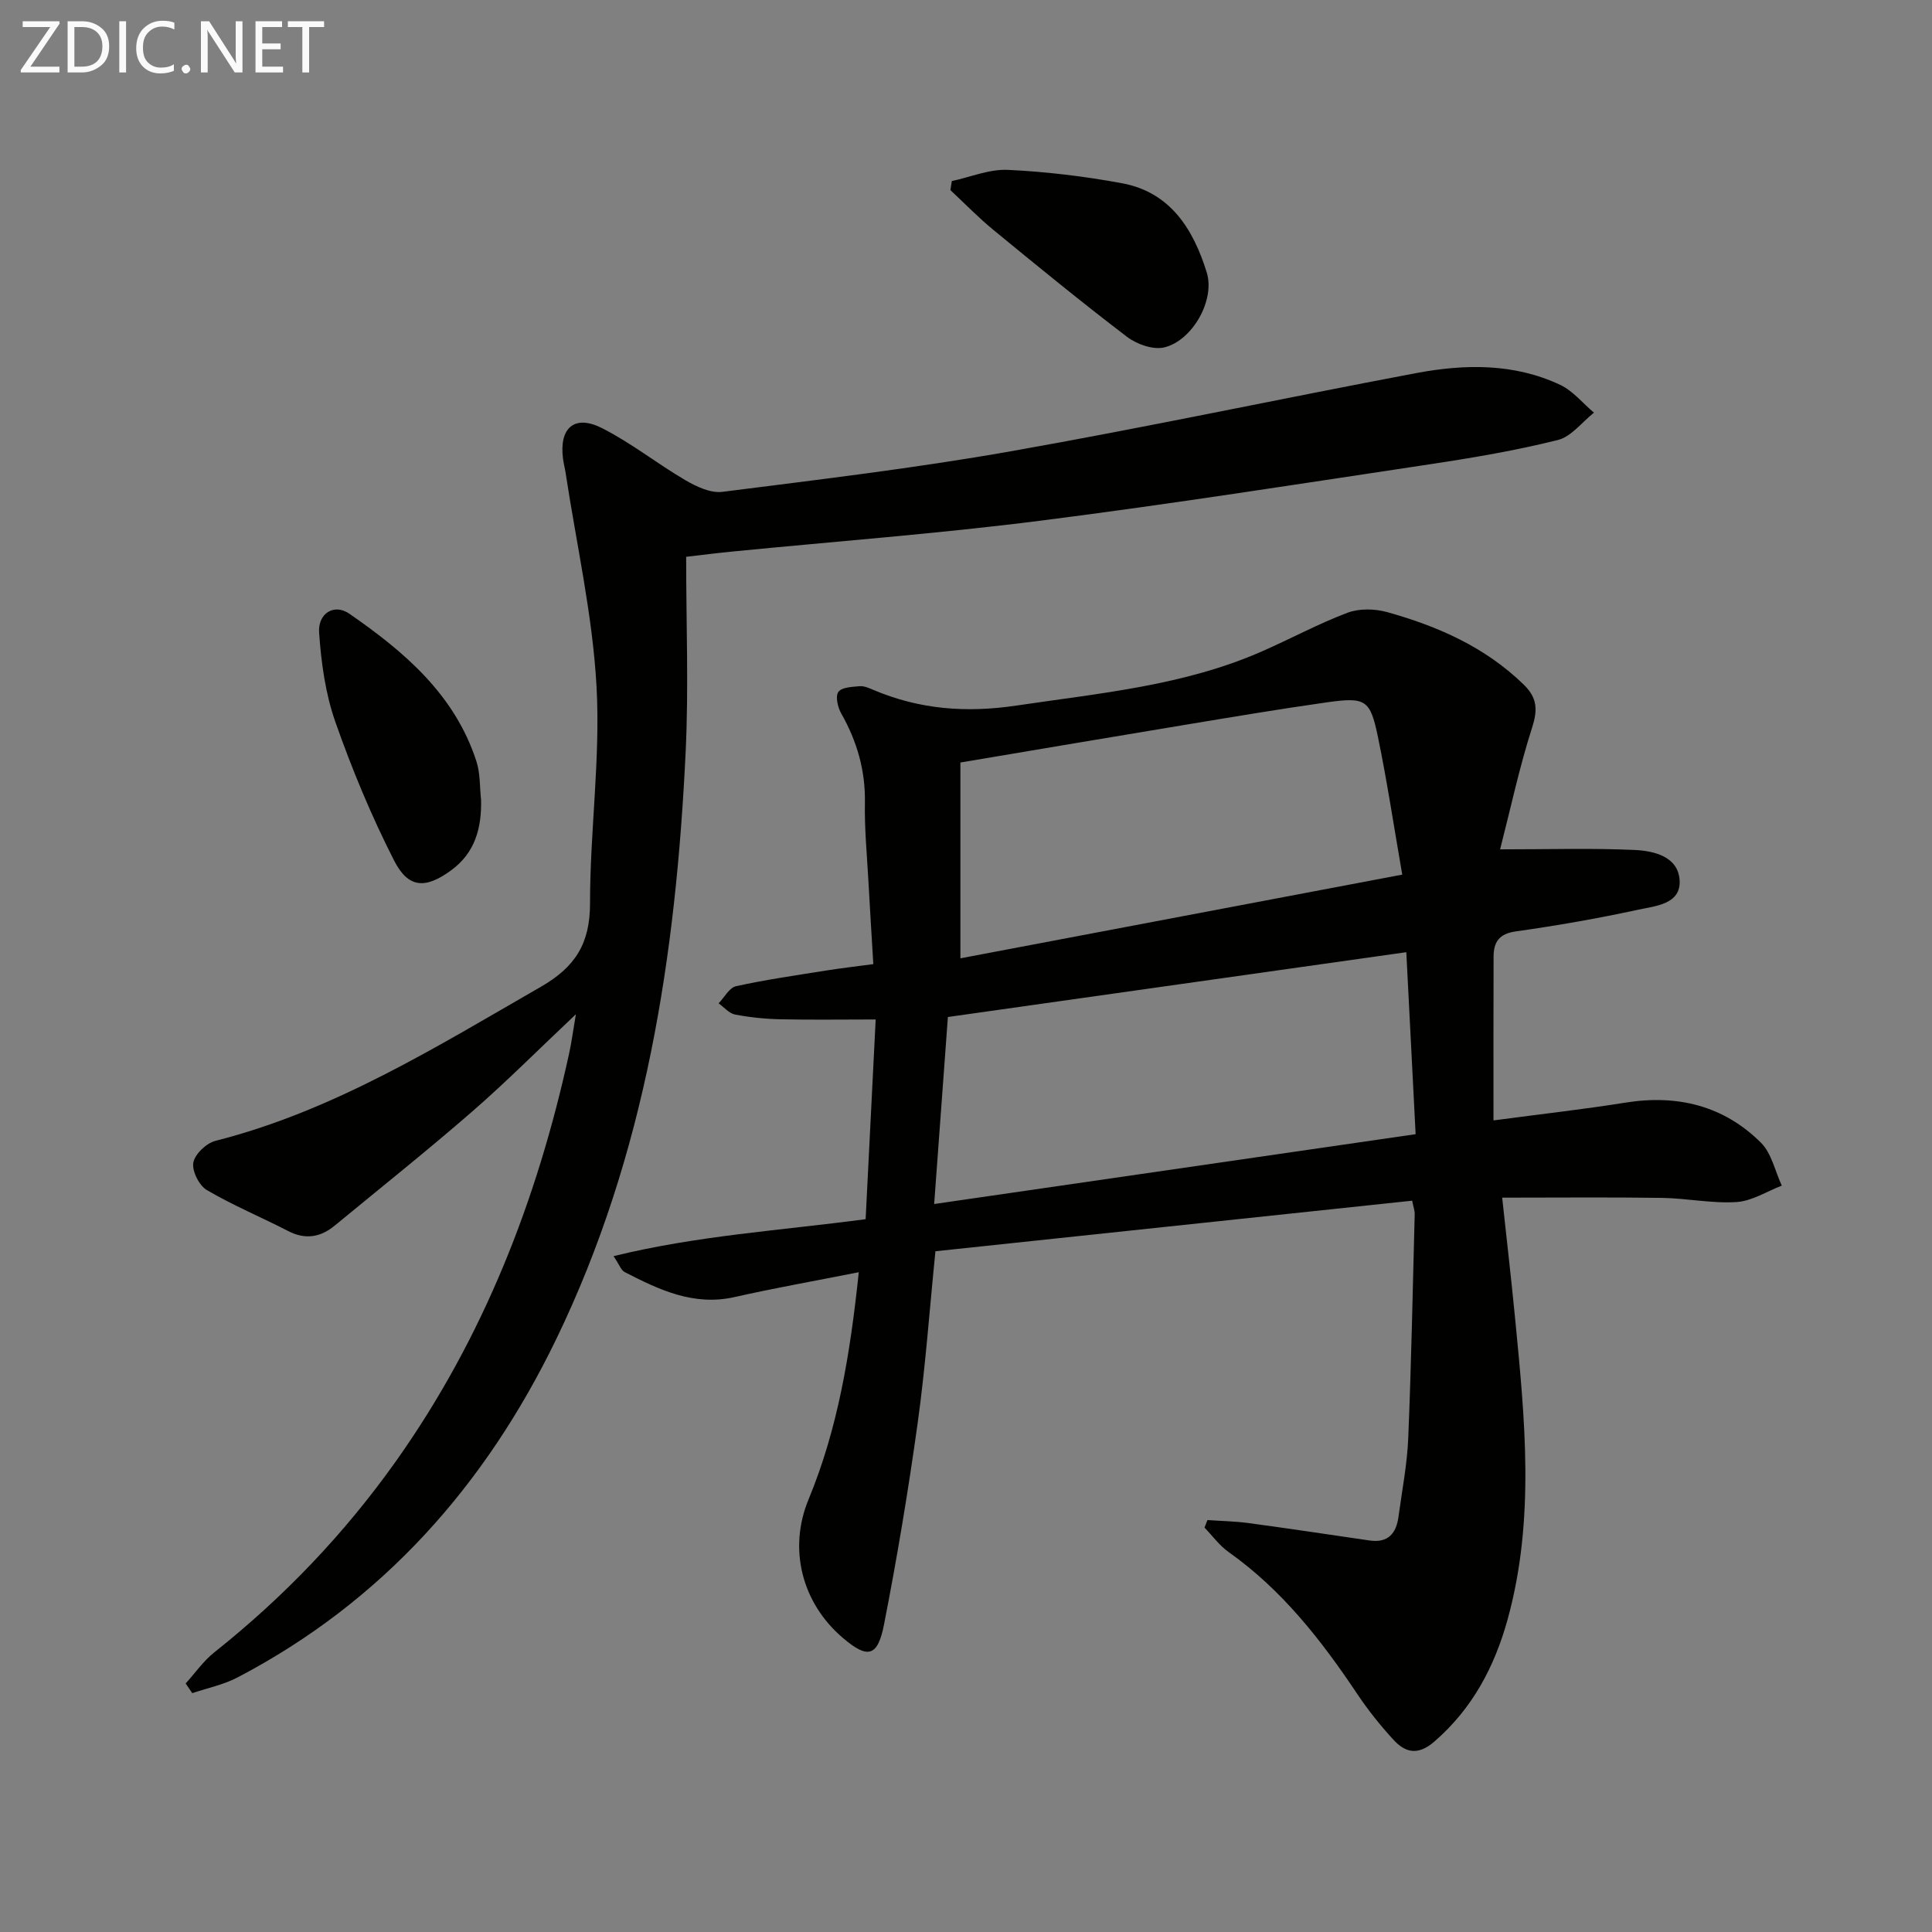
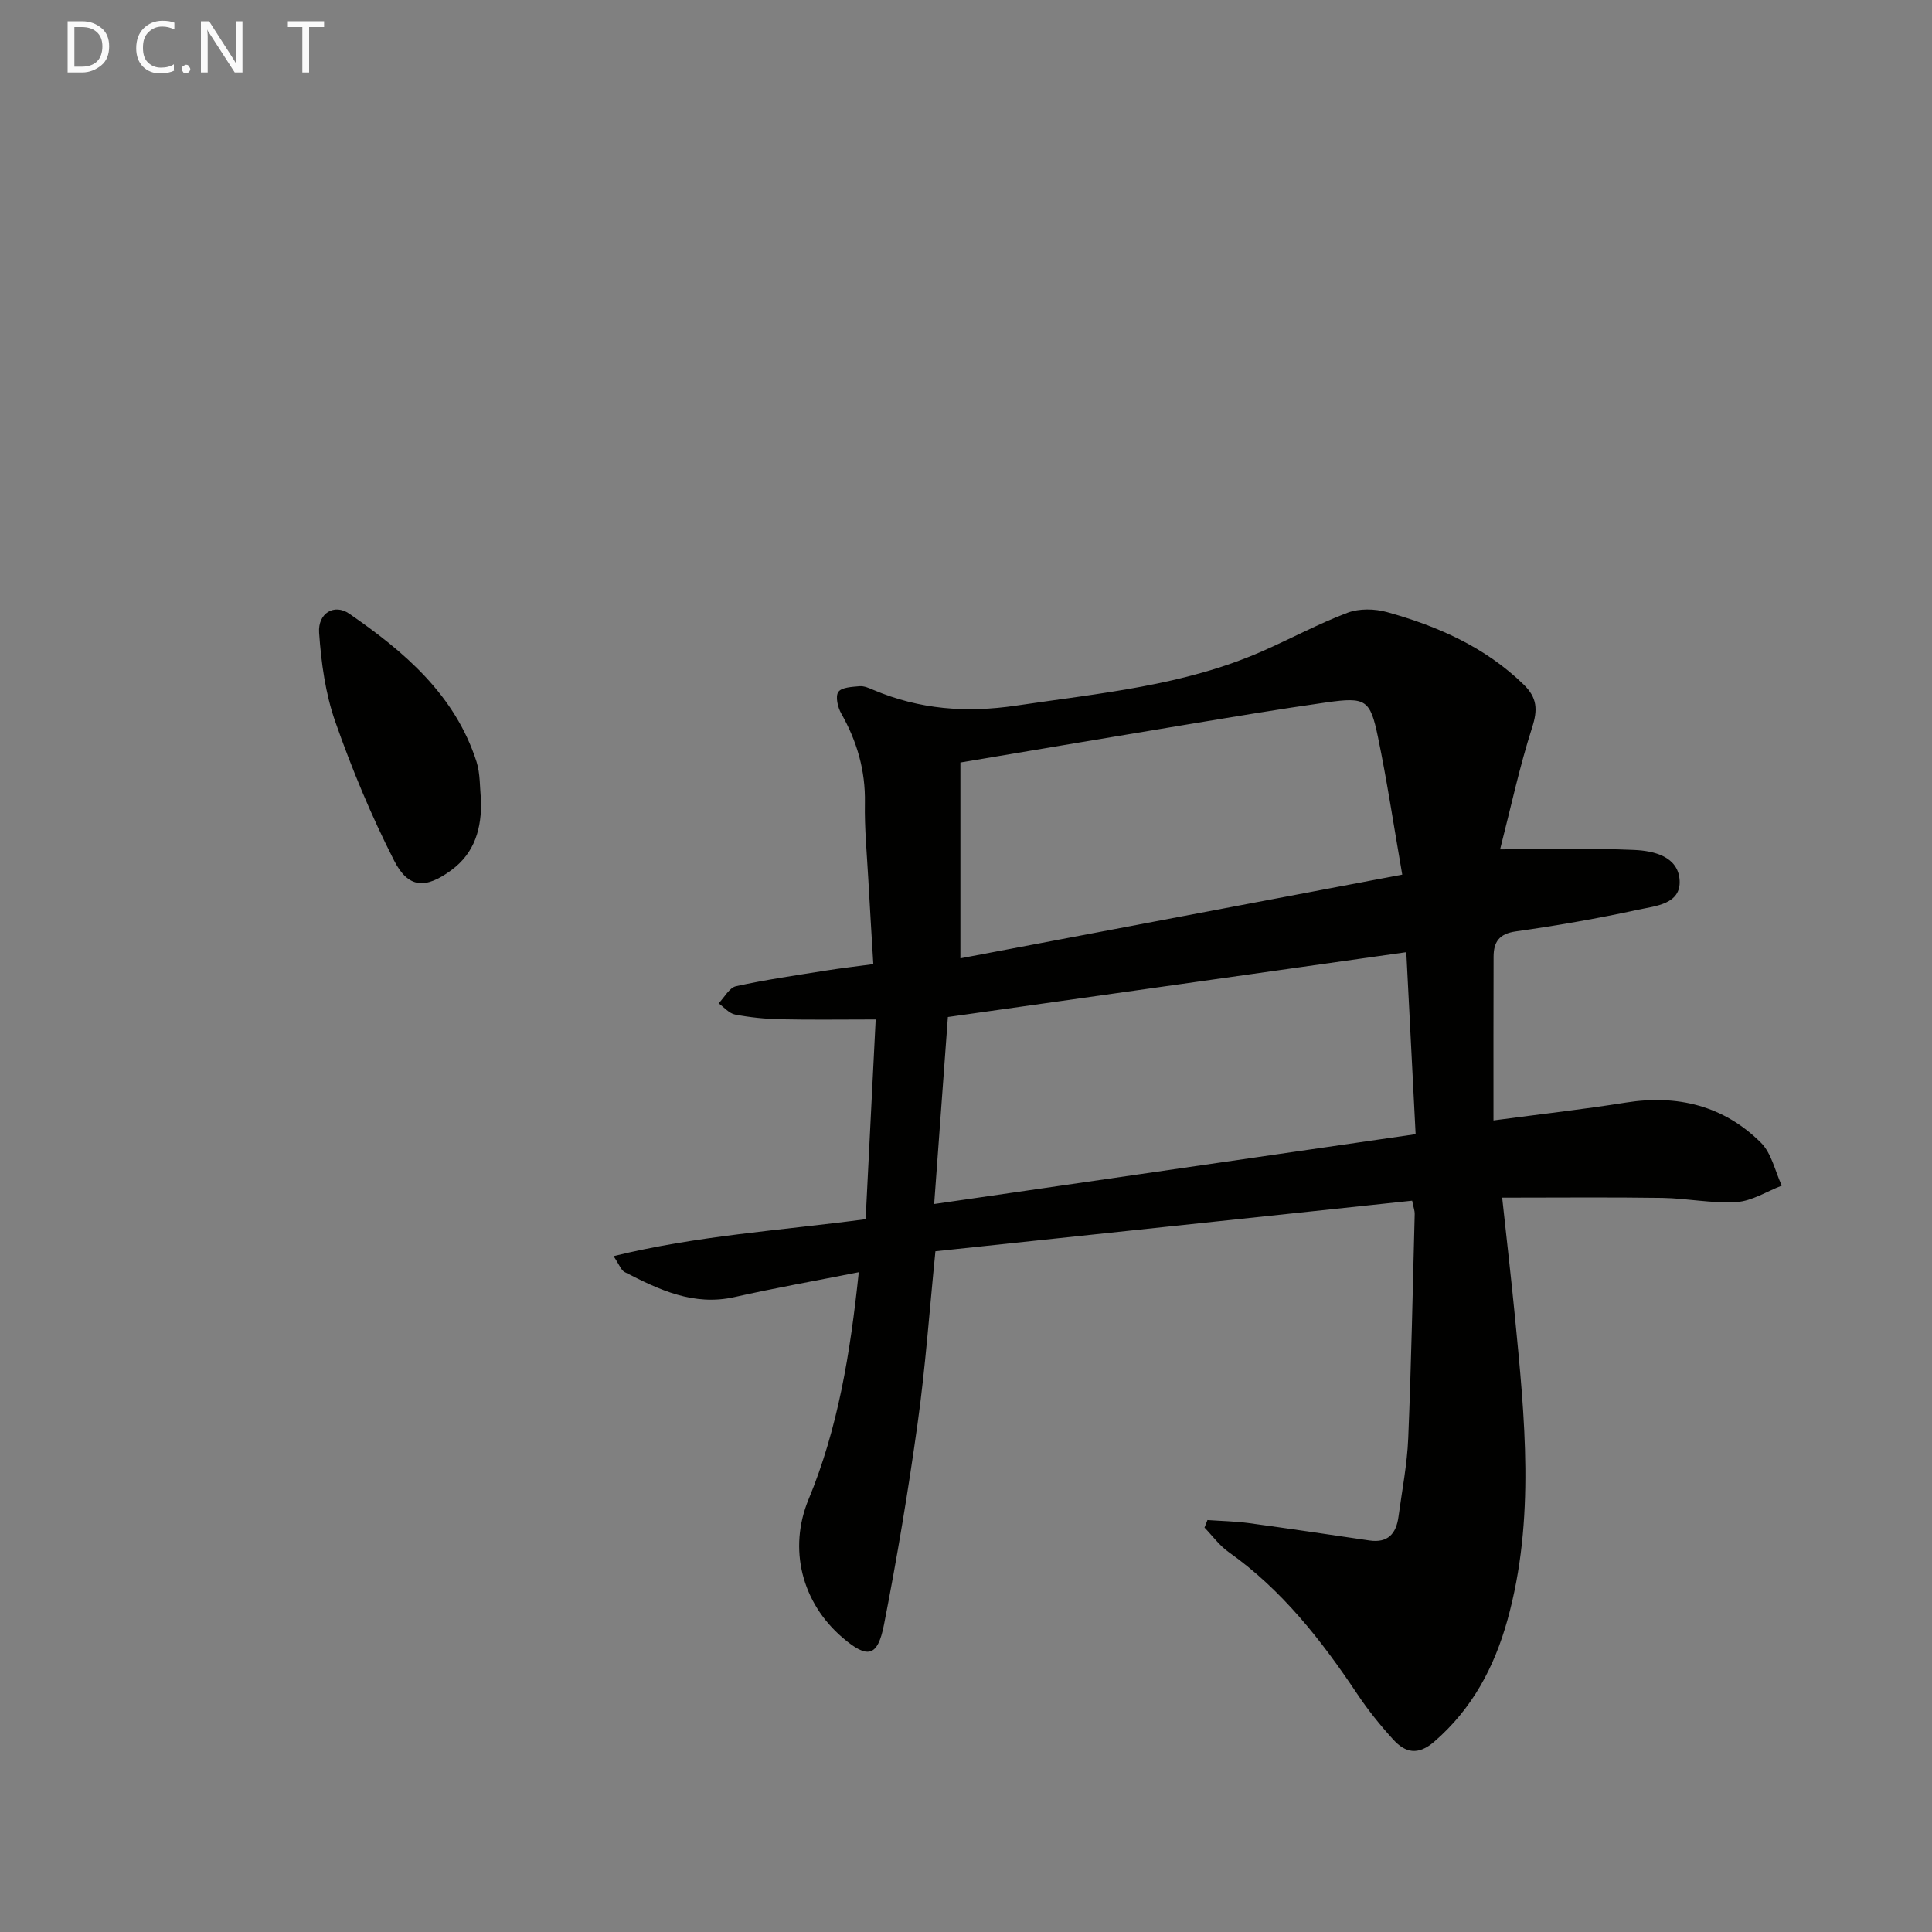
<svg xmlns="http://www.w3.org/2000/svg" enable-background="new 0 0 400 400" viewBox="0 0 400 400">
  <rect x="0" y="0" width="400" height="400" fill="#808080" stroke="none" />
  <path d="m177.8 263.4c-9.14 1.81-17.46 3.28-25.7 5.14-8.5 1.92-15.64-1.51-22.77-5.17-.73-.37-1.08-1.49-2.3-3.3 17.37-4.26 34.47-5.3 52.19-7.65.69-13.61 1.37-27.12 2.08-41.35-7.2 0-13.47.1-19.73-.04-3.14-.07-6.3-.39-9.38-.98-1.24-.24-2.28-1.51-3.41-2.32 1.2-1.23 2.22-3.25 3.62-3.55 6.15-1.35 12.4-2.25 18.62-3.24 3.09-.49 6.2-.85 9.79-1.33-.35-5.95-.72-11.7-1.03-17.46-.29-5.3-.81-10.62-.71-15.92.12-6.71-1.63-12.74-4.9-18.51-.72-1.27-1.25-3.53-.6-4.46.66-.97 2.85-1.05 4.4-1.19.93-.08 1.95.38 2.86.77 9.55 4.04 19.18 4.79 29.61 3.24 17.26-2.57 34.65-4.1 50.86-11.23 5.93-2.6 11.65-5.71 17.69-7.99 2.42-.91 5.62-.84 8.16-.14 10.5 2.92 20.32 7.23 28.32 15.02 2.79 2.72 2.93 5.18 1.74 8.88-2.61 8.13-4.4 16.53-6.63 25.23 10.06 0 18.92-.27 27.75.12 4.1.18 9.16 1.35 9.42 6.35.25 4.87-4.97 5.25-8.47 6-8.42 1.83-16.94 3.32-25.47 4.52-3.48.49-4.57 2.24-4.58 5.23-.04 11.12-.02 22.24-.02 33.9 10.05-1.34 18.74-2.31 27.37-3.69 10.74-1.71 20.29.64 28 8.3 2.21 2.19 2.92 5.89 4.32 8.89-3.12 1.2-6.18 3.2-9.36 3.4-5.09.33-10.26-.78-15.4-.86-10.75-.16-21.5-.05-33.13-.05.99 9.16 1.88 16.84 2.63 24.53 2.04 21.02 4.25 42.05-1.53 62.88-2.72 9.79-7.29 18.41-15.16 25.22-3.38 2.92-5.99 2.31-8.5-.44-2.68-2.94-5.2-6.07-7.41-9.38-7.44-11.14-15.58-21.58-26.66-29.43-1.91-1.35-3.35-3.36-5-5.07.2-.52.41-1.04.61-1.56 2.82.2 5.67.25 8.47.62 8.37 1.13 16.73 2.39 25.08 3.61 3.82.56 5.53-1.43 6-4.9.73-5.43 1.8-10.85 2.02-16.3.64-15.46.93-30.94 1.34-46.41.02-.62-.23-1.25-.53-2.74-32.94 3.49-65.75 6.97-98.7 10.47-1.23 12.21-2.06 23.96-3.68 35.59-1.94 13.96-4.26 27.89-6.97 41.72-1.32 6.73-3.42 7.09-8.53 2.73-8.52-7.27-11.31-18.45-7.09-28.66 6.08-14.68 8.63-30.15 10.4-47.04zm115.29-28.58c-.67-13.01-1.3-25.35-1.93-37.68-31.81 4.5-63.16 8.93-94.91 13.42-.91 12.42-1.85 25.27-2.84 38.72 33.4-4.84 66.2-9.6 99.68-14.46zm-2.77-53.74c-1.78-10.24-3.15-19.42-5.03-28.49-1.61-7.77-2.53-8.31-10.63-7.17-9.84 1.39-19.64 3.05-29.44 4.67-15.18 2.51-30.36 5.09-46.38 7.78v40.54c30.1-5.7 60.45-11.45 91.48-17.33z" fill="#010100" />
-   <path d="m142.06 115.28c0 13.71.53 27.04-.1 40.32-2 42.08-8.21 83.31-26.84 121.74-14.64 30.2-35.93 54.25-65.95 69.96-2.89 1.51-6.23 2.19-9.36 3.25-.46-.67-.91-1.34-1.37-2.01 1.96-2.16 3.67-4.64 5.93-6.44 14.44-11.47 27.03-24.65 37.7-39.71 18.06-25.5 29.13-53.94 35.76-84.27.51-2.34.82-4.72 1.4-8.13-7.71 7.27-14.38 13.98-21.5 20.17-9.29 8.08-18.92 15.75-28.42 23.58-2.96 2.44-6.09 2.97-9.66 1.13-5.59-2.89-11.44-5.31-16.84-8.49-1.59-.94-3.1-3.96-2.78-5.68.33-1.77 2.7-4.03 4.58-4.5 24.57-6.24 45.73-19.46 67.36-31.89 7.19-4.13 10.19-9.01 10.19-17.28-.01-14.95 2.16-29.96 1.35-44.83-.81-14.83-4.16-29.51-6.4-44.26-.15-.99-.41-1.96-.54-2.94-.84-6.4 2.34-9.25 8.05-6.37 6.04 3.05 11.43 7.37 17.3 10.8 2.28 1.33 5.22 2.71 7.65 2.4 19.92-2.53 39.89-4.9 59.66-8.39 28.08-4.95 55.98-10.92 84.01-16.2 10.06-1.89 20.24-2.05 29.78 2.44 2.65 1.25 4.68 3.81 6.99 5.76-2.47 1.95-4.68 4.96-7.47 5.66-8.67 2.16-17.52 3.67-26.36 5-26.92 4.05-53.82 8.28-80.82 11.71-21.1 2.68-42.33 4.27-63.5 6.36-2.97.28-5.93.66-9.8 1.11z" fill="#010100" />
-   <path d="m197.06 37.49c3.87-.83 7.79-2.5 11.61-2.32 7.91.37 15.85 1.33 23.64 2.77 10.05 1.86 14.78 9.59 17.53 18.46 1.79 5.77-3.01 14.16-8.82 15.53-2.3.54-5.67-.66-7.69-2.2-9.38-7.14-18.5-14.61-27.61-22.09-3.14-2.57-5.98-5.51-8.95-8.28.09-.62.19-1.24.29-1.87z" fill="#010100" />
+   <path d="m142.06 115.28z" fill="#010100" />
  <path d="m99.6 165.61c.13 5.82-1.23 10.93-6.17 14.56-5.29 3.88-8.87 3.82-11.84-2.01-4.72-9.26-8.74-18.95-12.18-28.76-2.04-5.82-2.91-12.2-3.34-18.4-.28-4.04 3.12-6.1 6.25-3.94 11.4 7.88 21.88 16.78 26.34 30.64.79 2.49.65 5.27.94 7.91z" fill="#010100" />
  <g fill="#fafafa">
-     <path d="m12.4 4.8-6.1 9h6v1.2h-8v-.5l6.1-8.9h-5.7v-1.2h7.6v.4z" />
    <path d="m14 15v-10.6h3c1.6 0 2.9.5 4 1.4s1.6 2.2 1.6 3.8-.5 3-1.6 3.9-2.4 1.5-4 1.5zm1.4-9.4v8.2h1.6c1.3 0 2.4-.4 3.1-1.1s1.1-1.8 1.1-3.1-.4-2.3-1.2-3-1.8-1-3.1-1z" />
-     <path d="m26.1 4.4v10.6h-1.4v-10.6z" />
    <path d="m36.1 14.6c-.8.4-1.8.6-2.9.6-1.5 0-2.7-.5-3.6-1.4s-1.4-2.2-1.4-3.8c0-1.7.5-3.1 1.5-4.1s2.3-1.6 3.9-1.6c1 0 1.8.1 2.5.4v1.4c-.8-.4-1.6-.6-2.5-.6-1.2 0-2.1.4-2.9 1.2s-1.1 1.8-1.1 3.2c0 1.3.3 2.3 1 3s1.6 1.1 2.7 1.1c1 0 2-.2 2.7-.7v1.3z" />
    <path d="m37.6 14.3c0-.2.1-.5.3-.6s.4-.3.6-.3c.3 0 .5.1.6.3s.3.4.3.6-.1.4-.3.6-.4.3-.6.3c-.3 0-.5-.1-.6-.3s-.3-.4-.3-.6z" />
    <path d="m50.2 15h-1.6l-5.3-8.2c-.2-.2-.3-.5-.4-.7 0 .2.1.7.1 1.5v7.4h-1.4v-10.6h1.7l5.2 8.1c.2.4.4.6.4.7 0-.3-.1-.8-.1-1.5v-7.3h1.4z" />
-     <path d="m58.6 15h-5.7v-10.6h5.5v1.2h-4.1v3.4h3.8v1.2h-3.8v3.6h4.3z" />
    <path d="m67.1 5.6h-3.1v9.4h-1.4v-9.4h-3v-1.2h7.5z" />
  </g>
</svg>